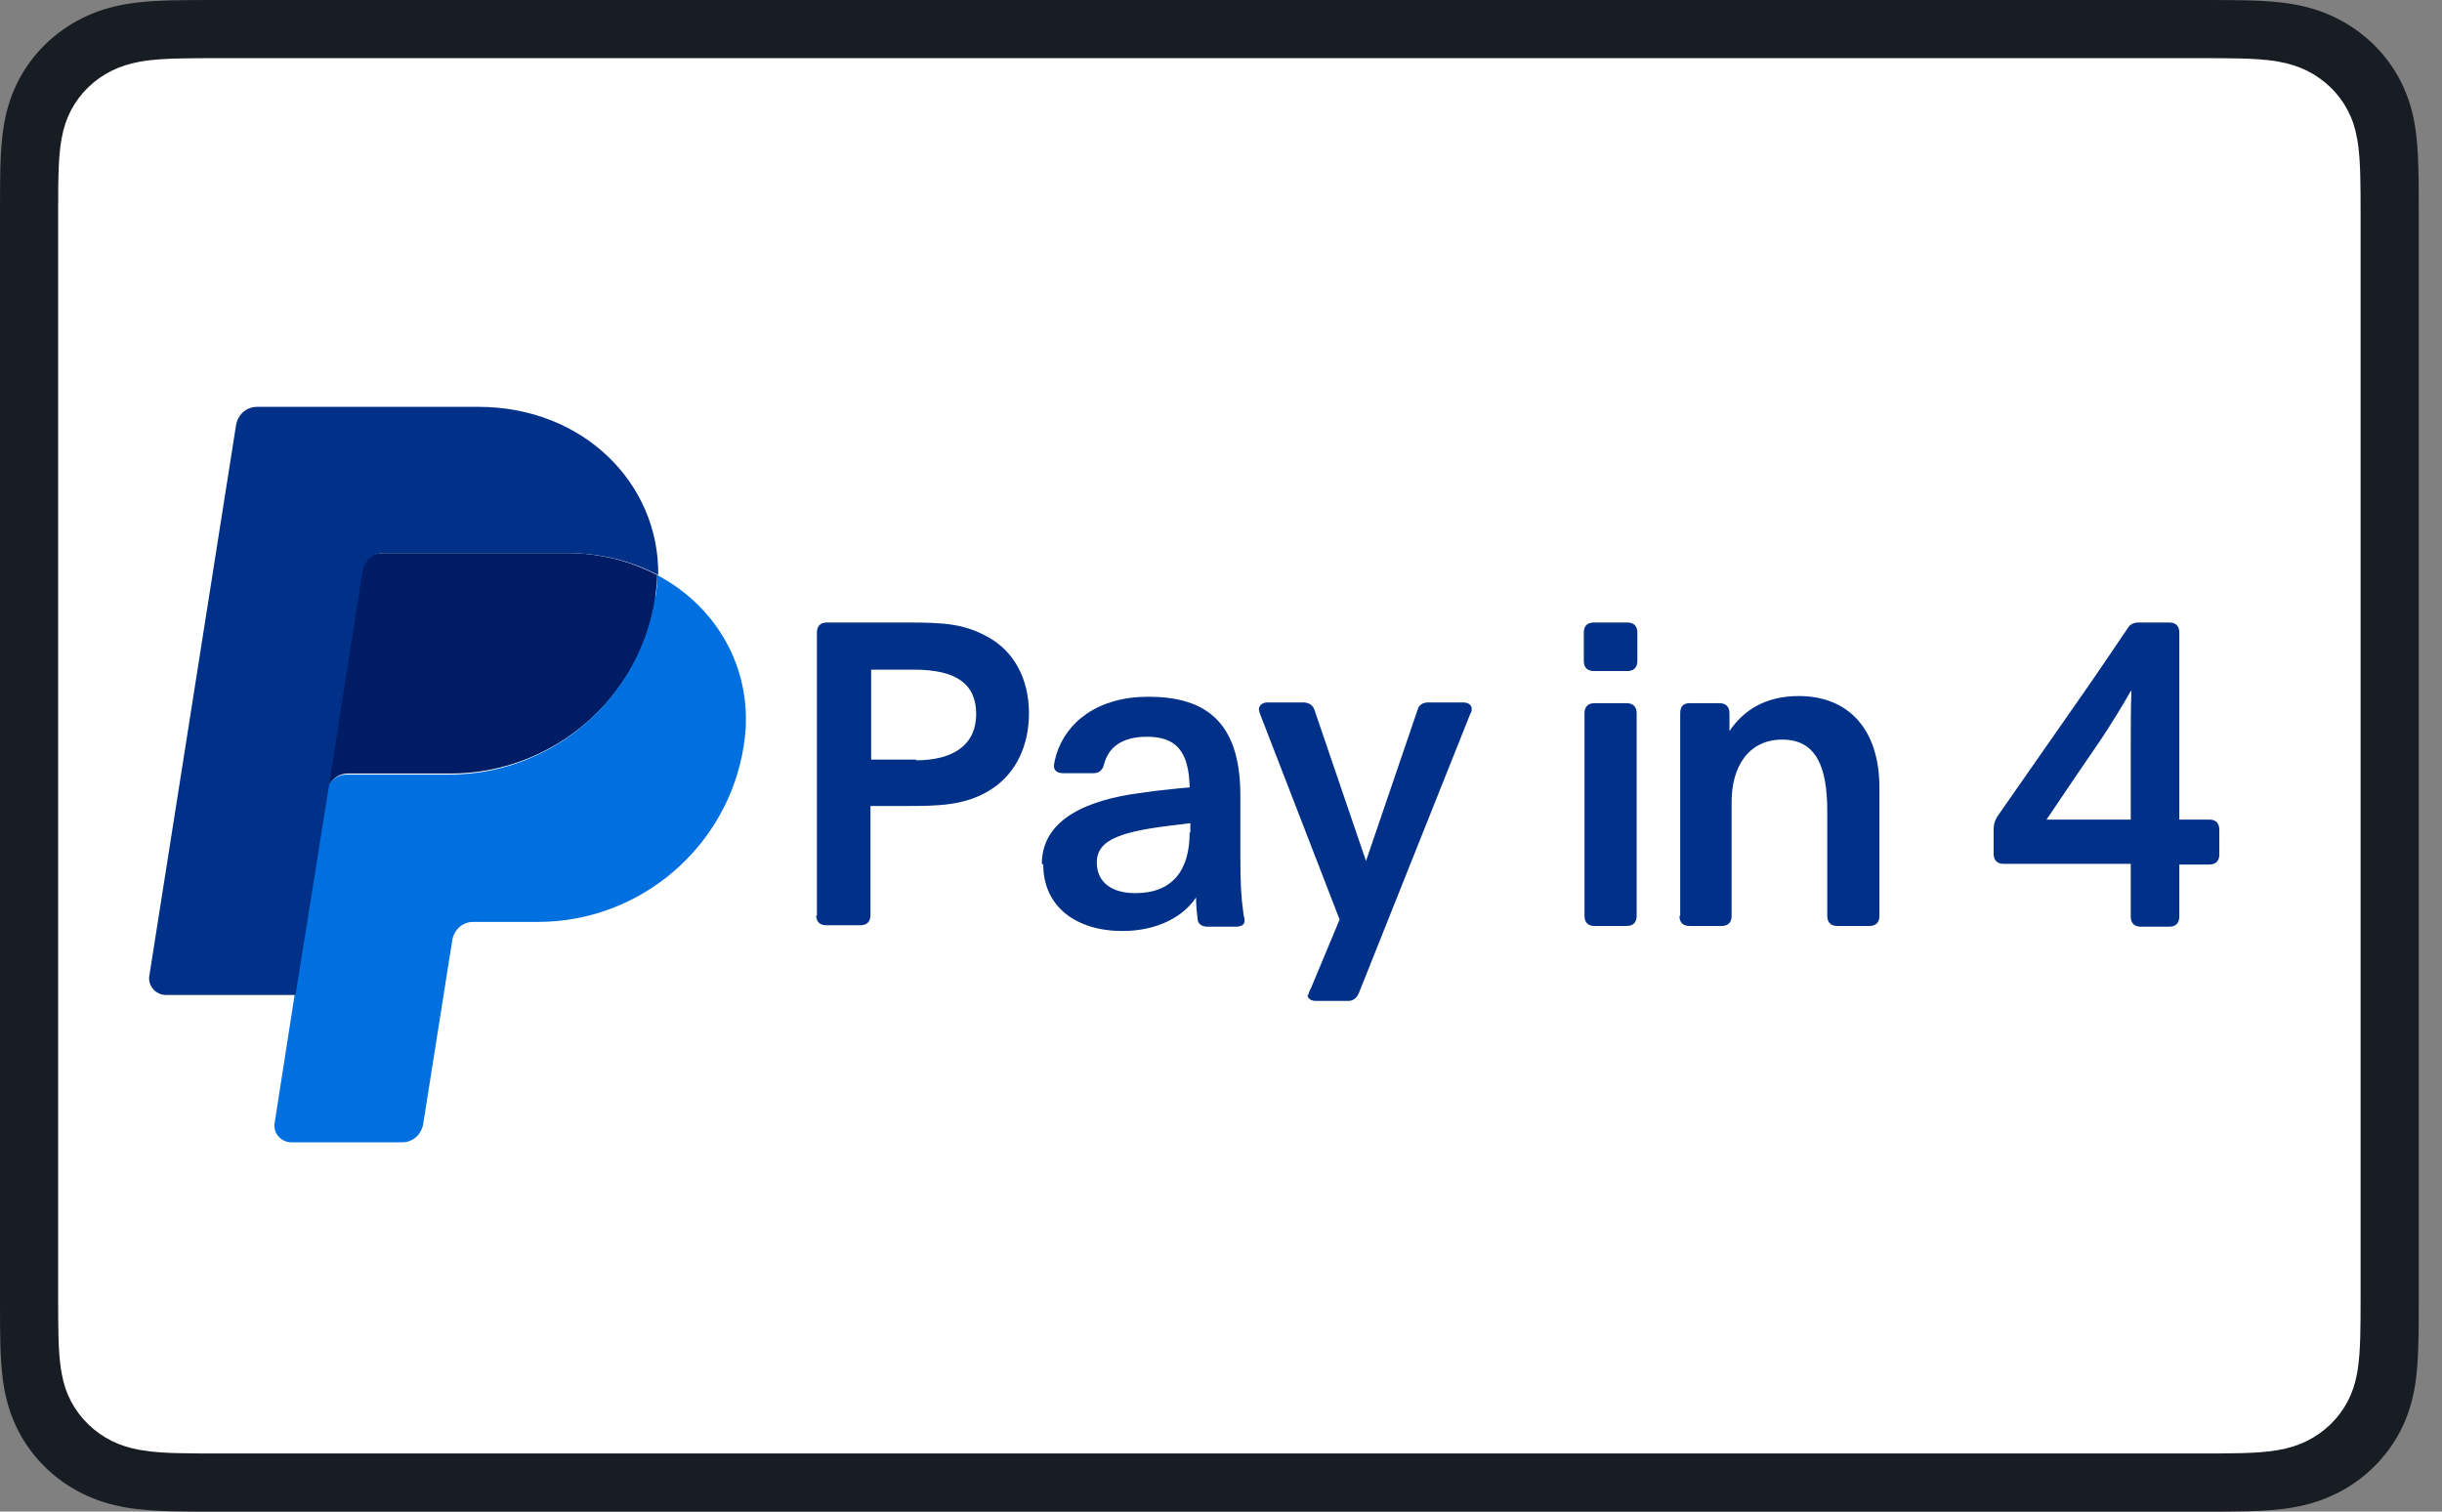
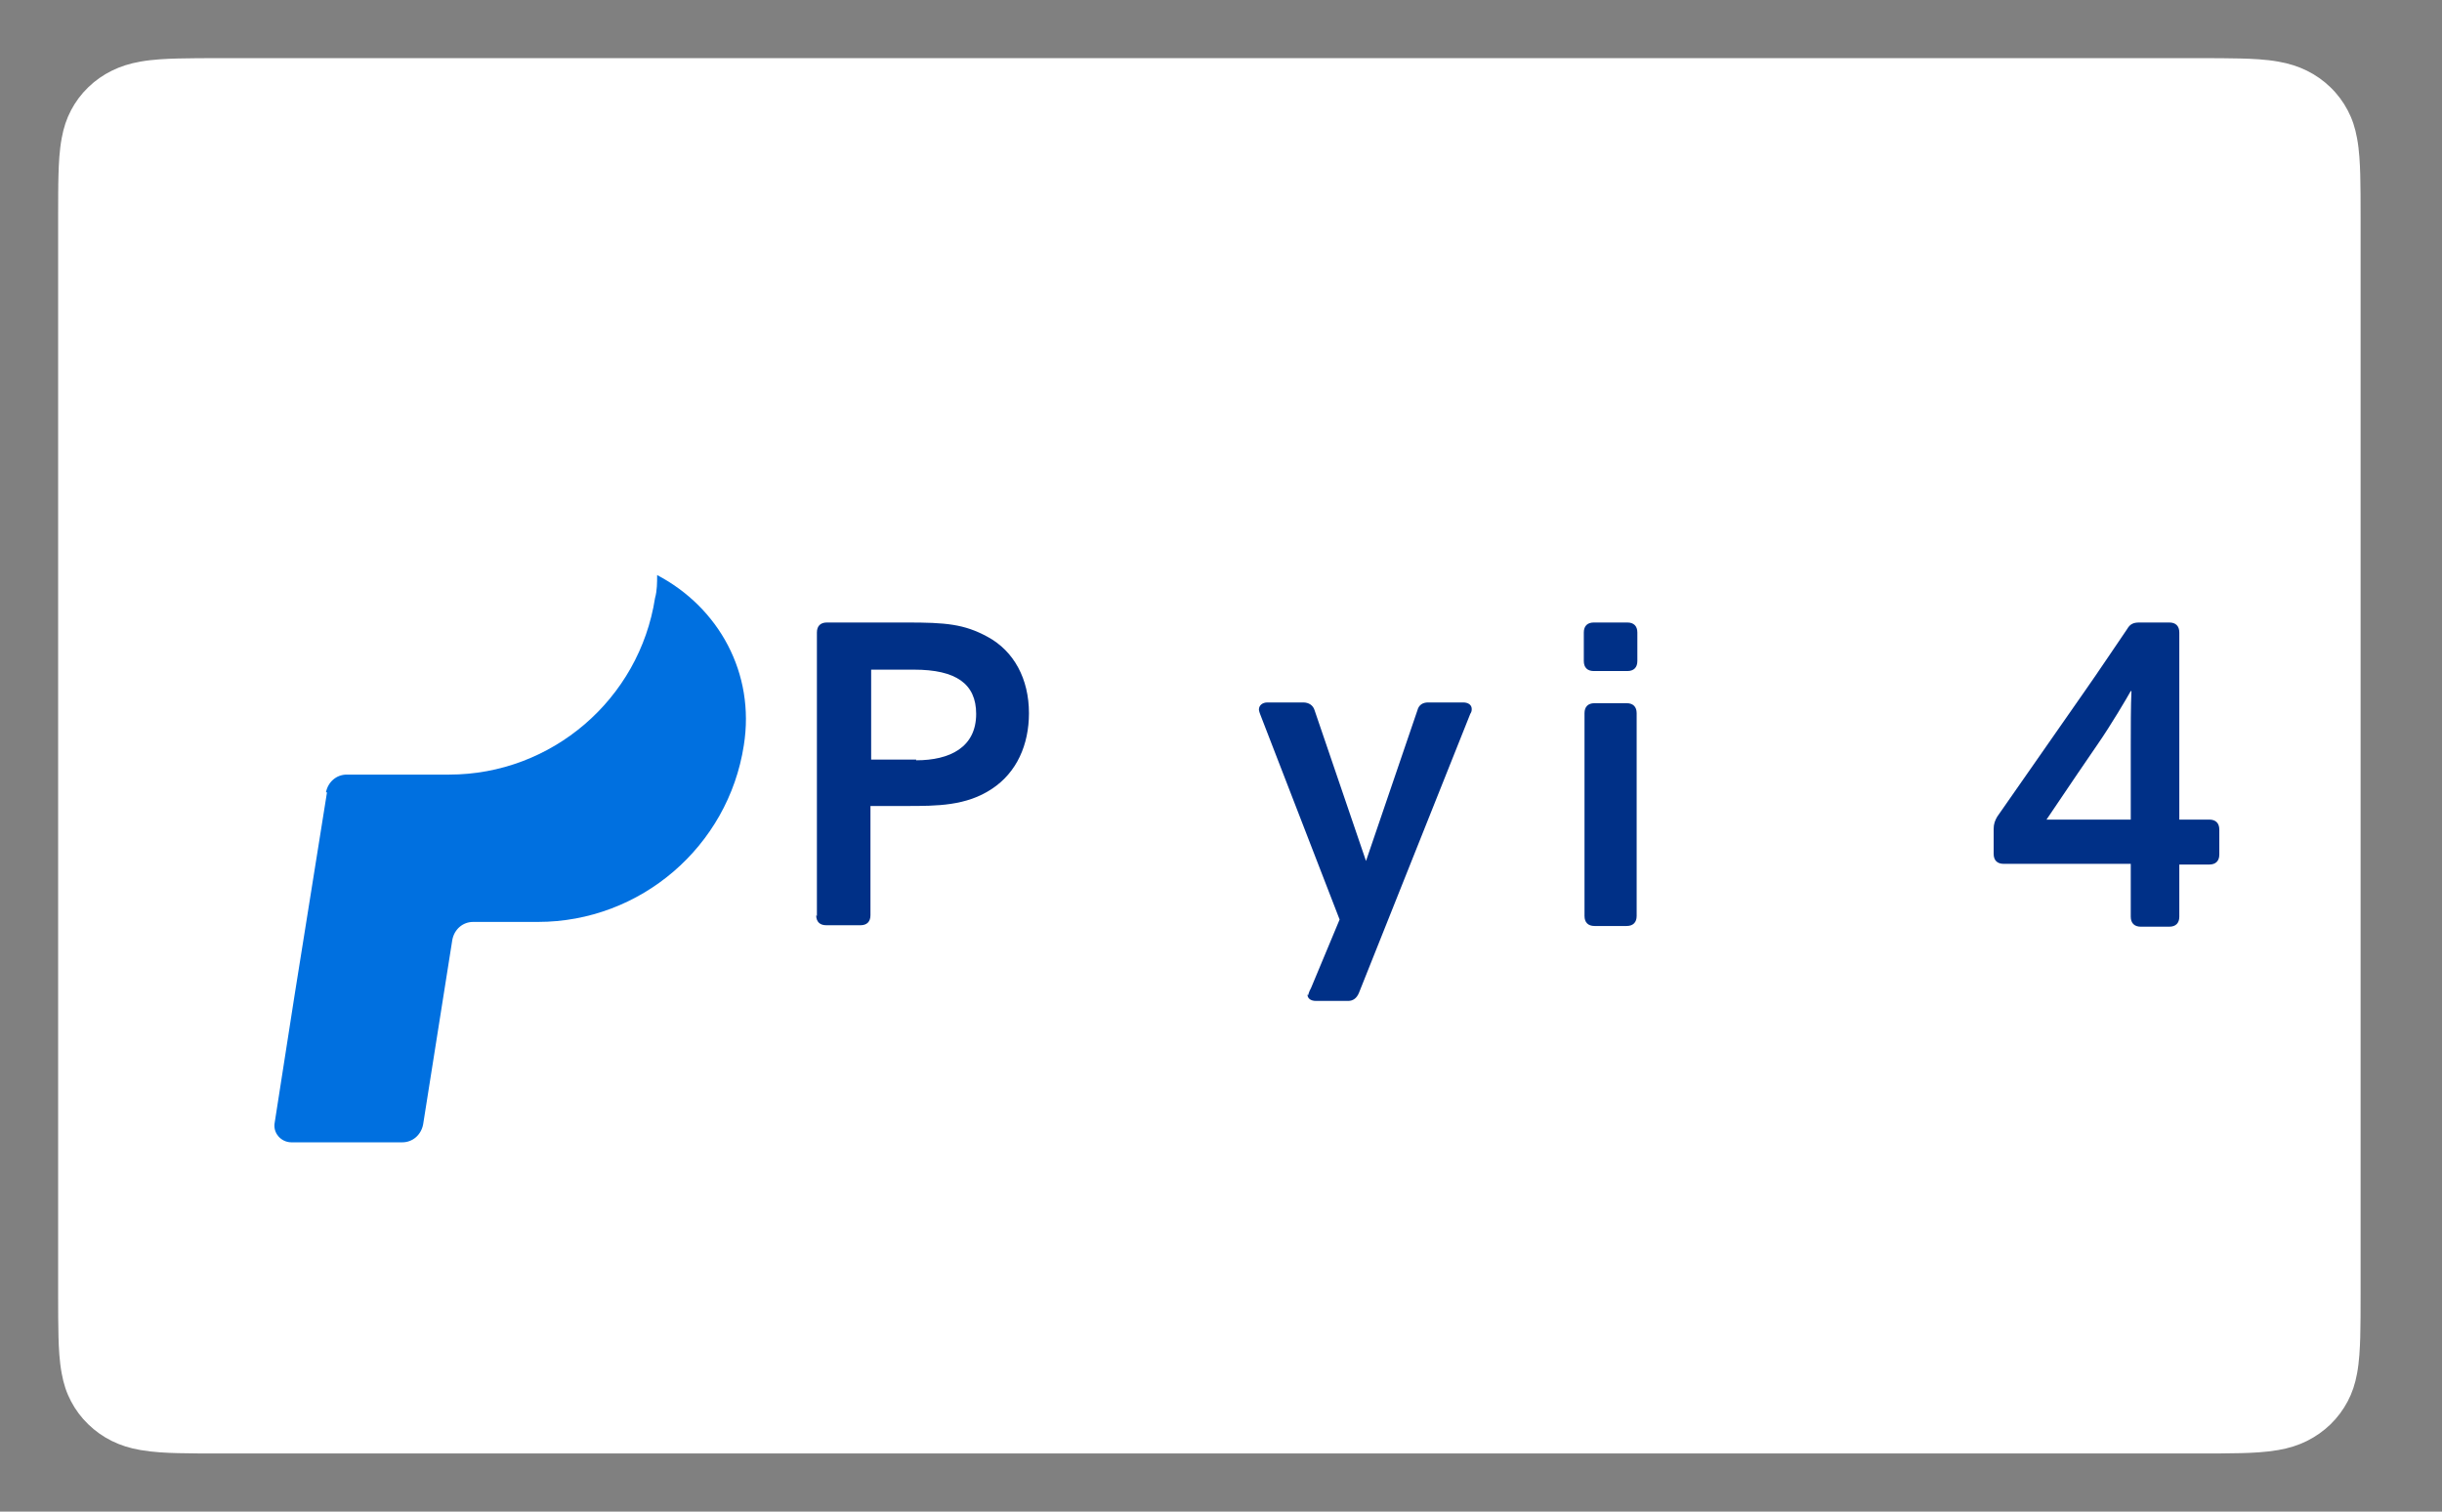
<svg xmlns="http://www.w3.org/2000/svg" width="42" height="26" viewBox="0 0 42 26" fill="none">
  <rect x="0" y="0" width="42" height="26" fill="#808080" stroke="none" />
  <g clip-path="url(#clip0_608_138)">
-     <path d="M37.875 0H3.725C3.583 0 3.441 0 3.299 0.001C3.179 0.002 3.059 0.003 2.939 0.006C2.678 0.013 2.415 0.028 2.157 0.073C1.895 0.119 1.651 0.194 1.413 0.313C1.18 0.429 0.965 0.581 0.78 0.762C0.594 0.943 0.439 1.152 0.32 1.38C0.199 1.612 0.122 1.85 0.075 2.106C0.029 2.358 0.013 2.615 0.006 2.87C0.003 2.987 0.001 3.104 0.001 3.22C-0 3.359 4.42336e-05 3.498 4.42336e-05 3.637V22.363C4.42336e-05 22.502 -0 22.641 0.001 22.78C0.001 22.897 0.003 23.014 0.006 23.131C0.013 23.385 0.029 23.642 0.075 23.894C0.122 24.15 0.199 24.388 0.32 24.62C0.439 24.849 0.594 25.057 0.78 25.238C0.965 25.42 1.18 25.572 1.413 25.687C1.651 25.806 1.895 25.881 2.157 25.927C2.415 25.972 2.678 25.987 2.939 25.994C3.059 25.997 3.179 25.998 3.299 25.999C3.441 26 3.583 26 3.725 26H37.875C38.017 26 38.159 26 38.301 25.999C38.421 25.998 38.54 25.997 38.661 25.994C38.921 25.987 39.185 25.972 39.443 25.927C39.705 25.881 39.949 25.806 40.186 25.687C40.42 25.572 40.634 25.42 40.82 25.238C41.005 25.057 41.161 24.849 41.28 24.62C41.401 24.388 41.478 24.15 41.525 23.894C41.571 23.642 41.586 23.385 41.593 23.131C41.597 23.014 41.598 22.897 41.599 22.78C41.6 22.641 41.6 22.502 41.6 22.363V3.637C41.6 3.498 41.6 3.359 41.599 3.22C41.598 3.104 41.597 2.987 41.593 2.87C41.586 2.615 41.571 2.358 41.525 2.106C41.478 1.85 41.401 1.612 41.28 1.38C41.161 1.152 41.005 0.943 40.82 0.762C40.634 0.581 40.42 0.429 40.186 0.313C39.949 0.194 39.705 0.119 39.443 0.073C39.185 0.028 38.921 0.013 38.661 0.006C38.54 0.003 38.421 0.002 38.301 0.001C38.159 0 38.017 0 37.875 0Z" fill="#181D23" />
    <path d="M37.778 1L38.196 1.001C38.309 1.002 38.422 1.003 38.536 1.006C38.734 1.011 38.966 1.021 39.181 1.059C39.369 1.092 39.526 1.142 39.677 1.216C39.826 1.29 39.963 1.386 40.082 1.502C40.202 1.618 40.301 1.751 40.378 1.897C40.455 2.043 40.506 2.195 40.539 2.378C40.578 2.586 40.588 2.811 40.594 3.005C40.597 3.114 40.598 3.223 40.599 3.335C40.6 3.47 40.6 3.605 40.6 3.74V22.26C40.6 22.395 40.6 22.53 40.599 22.668C40.598 22.777 40.597 22.887 40.594 22.996C40.588 23.189 40.578 23.414 40.539 23.624C40.506 23.805 40.455 23.957 40.378 24.103C40.301 24.249 40.202 24.382 40.083 24.498C39.963 24.614 39.827 24.71 39.676 24.785C39.526 24.859 39.369 24.909 39.183 24.941C38.963 24.979 38.722 24.99 38.54 24.994C38.426 24.997 38.312 24.998 38.195 24.999C38.056 25 37.917 25 37.778 25H3.822H3.816C3.679 25 3.541 25 3.402 24.999C3.288 24.998 3.174 24.997 3.064 24.994C2.878 24.99 2.637 24.979 2.418 24.941C2.231 24.909 2.074 24.859 1.922 24.784C1.773 24.71 1.637 24.614 1.517 24.497C1.398 24.382 1.299 24.25 1.222 24.103C1.145 23.957 1.094 23.805 1.061 23.622C1.022 23.412 1.011 23.188 1.006 22.996C1.003 22.886 1.001 22.776 1.001 22.667L1 22.345L1 22.26V3.74L1 3.655L1.001 3.334C1.001 3.224 1.003 3.114 1.006 3.004C1.011 2.812 1.022 2.588 1.061 2.377C1.094 2.195 1.145 2.043 1.222 1.896C1.298 1.751 1.397 1.618 1.517 1.502C1.636 1.386 1.773 1.29 1.923 1.216C2.073 1.142 2.231 1.092 2.418 1.059C2.634 1.021 2.866 1.011 3.064 1.006C3.177 1.003 3.29 1.002 3.403 1.001L3.822 1H37.778Z" fill="white" />
    <path d="M14.05 15.755V10.879C14.05 10.768 14.111 10.707 14.222 10.707H15.597C16.261 10.707 16.58 10.732 16.985 10.953C17.439 11.198 17.697 11.677 17.697 12.267C17.697 12.807 17.489 13.286 17.059 13.569C16.617 13.863 16.113 13.863 15.585 13.863H14.971V15.742C14.971 15.853 14.91 15.914 14.799 15.914H14.21C14.099 15.914 14.038 15.853 14.038 15.742L14.05 15.755ZM15.757 13.077C16.334 13.077 16.789 12.856 16.789 12.279C16.789 11.763 16.445 11.518 15.72 11.518H14.983V13.065H15.757V13.077Z" fill="#003087" />
-     <path d="M17.919 14.858C17.919 14.06 18.766 13.753 19.589 13.642C19.908 13.593 20.424 13.544 20.461 13.544C20.448 12.905 20.215 12.672 19.724 12.672C19.294 12.672 19.061 12.856 18.987 13.151C18.962 13.249 18.901 13.299 18.803 13.299H18.287C18.176 13.299 18.127 13.249 18.127 13.176C18.127 13.127 18.152 13.041 18.164 12.991C18.336 12.414 18.889 11.984 19.748 11.984C20.682 11.984 21.333 12.365 21.333 13.679V14.748C21.333 15.165 21.345 15.423 21.382 15.681C21.382 15.73 21.406 15.792 21.406 15.828C21.406 15.914 21.345 15.939 21.247 15.939H20.768C20.669 15.939 20.596 15.89 20.596 15.792C20.584 15.693 20.571 15.57 20.571 15.435C20.362 15.755 19.92 16.013 19.306 16.013C18.508 16.013 17.943 15.595 17.943 14.87L17.919 14.858ZM20.473 14.318C20.473 14.318 20.473 14.232 20.473 14.158L20.276 14.183C19.306 14.293 18.864 14.428 18.864 14.834C18.864 15.178 19.122 15.362 19.527 15.362C20.166 15.362 20.461 14.969 20.461 14.318H20.473Z" fill="#003087" />
    <path d="M22.499 17.118C22.499 17.118 22.512 17.056 22.548 16.995L23.04 15.816L21.676 12.291C21.676 12.291 21.652 12.23 21.652 12.205C21.652 12.132 21.713 12.082 21.799 12.082H22.413C22.512 12.082 22.585 12.132 22.61 12.218L23.494 14.809L24.378 12.218C24.403 12.119 24.477 12.082 24.562 12.082H25.164C25.262 12.082 25.312 12.132 25.312 12.193C25.312 12.218 25.312 12.242 25.287 12.279L23.371 17.081C23.334 17.167 23.273 17.216 23.187 17.216H22.634C22.536 17.216 22.487 17.167 22.487 17.106L22.499 17.118Z" fill="#003087" />
    <path d="M27.24 11.37V10.879C27.24 10.768 27.301 10.707 27.412 10.707H27.989C28.099 10.707 28.161 10.768 28.161 10.879V11.37C28.161 11.481 28.099 11.542 27.989 11.542H27.412C27.301 11.542 27.24 11.481 27.24 11.37ZM27.252 15.755V12.267C27.252 12.156 27.313 12.095 27.424 12.095H27.977C28.087 12.095 28.149 12.156 28.149 12.267V15.755C28.149 15.865 28.087 15.927 27.977 15.927H27.424C27.313 15.927 27.252 15.865 27.252 15.755Z" fill="#003087" />
-     <path d="M28.898 15.755V12.267C28.898 12.156 28.947 12.095 29.057 12.095H29.573C29.683 12.095 29.745 12.156 29.745 12.267V12.328C29.745 12.414 29.745 12.488 29.745 12.574C29.978 12.23 30.347 11.972 30.936 11.972C31.808 11.972 32.324 12.562 32.324 13.544V15.755C32.324 15.865 32.263 15.927 32.152 15.927H31.599C31.489 15.927 31.427 15.865 31.427 15.755V13.95C31.427 13.2 31.243 12.721 30.654 12.721C30.064 12.721 29.782 13.2 29.782 13.79V15.755C29.782 15.865 29.72 15.927 29.61 15.927H29.057C28.947 15.927 28.885 15.865 28.885 15.755H28.898Z" fill="#003087" />
    <path d="M36.647 15.755V14.858H34.461C34.35 14.858 34.289 14.797 34.289 14.686V14.256C34.289 14.17 34.314 14.109 34.35 14.047L35.849 11.898C36.082 11.567 36.426 11.051 36.586 10.818C36.635 10.732 36.696 10.707 36.794 10.707H37.31C37.421 10.707 37.482 10.768 37.482 10.879V14.097H37.998C38.108 14.097 38.17 14.158 38.17 14.269V14.698C38.17 14.809 38.108 14.87 37.998 14.87H37.482V15.767C37.482 15.877 37.421 15.939 37.31 15.939H36.819C36.709 15.939 36.647 15.877 36.647 15.767V15.755ZM36.647 14.097V12.819C36.647 12.537 36.647 12.132 36.659 11.886H36.647C36.586 11.997 36.303 12.476 36.082 12.795L35.738 13.298C35.542 13.593 35.419 13.765 35.198 14.097H36.659H36.647Z" fill="#003087" />
-     <path d="M11.267 10.286C11.285 10.16 11.303 10.016 11.303 9.891C10.853 9.657 10.332 9.513 9.757 9.513H6.577C6.397 9.513 6.253 9.639 6.217 9.819L5.625 13.61C5.66 13.43 5.804 13.305 5.984 13.305H7.745C9.506 13.305 11.015 12.011 11.285 10.268L11.267 10.286Z" fill="#001C64" />
    <path d="M5.624 13.628L5.067 17.114L4.725 19.306C4.689 19.486 4.833 19.648 5.013 19.648H6.917C7.097 19.648 7.241 19.522 7.277 19.342L7.78 16.162C7.816 15.982 7.96 15.857 8.139 15.857H9.253C11.014 15.857 12.524 14.563 12.793 12.82C12.991 11.58 12.362 10.448 11.302 9.891C11.302 10.017 11.302 10.16 11.266 10.286C10.996 12.029 9.487 13.323 7.726 13.323H5.965C5.785 13.323 5.642 13.449 5.606 13.628" fill="#0070E0" />
-     <path d="M5.068 17.114H2.857C2.678 17.114 2.534 16.953 2.57 16.773L4.061 7.304C4.097 7.124 4.241 6.998 4.421 6.998H8.23C10.027 6.998 11.339 8.31 11.321 9.891C10.872 9.657 10.351 9.514 9.775 9.514H6.595C6.415 9.514 6.272 9.639 6.236 9.819L5.643 13.611L5.086 17.096L5.068 17.114Z" fill="#003087" />
  </g>
  <defs>
    <clipPath id="clip0_608_138">
      <rect width="41.6" height="26" fill="white" />
    </clipPath>
  </defs>
</svg>